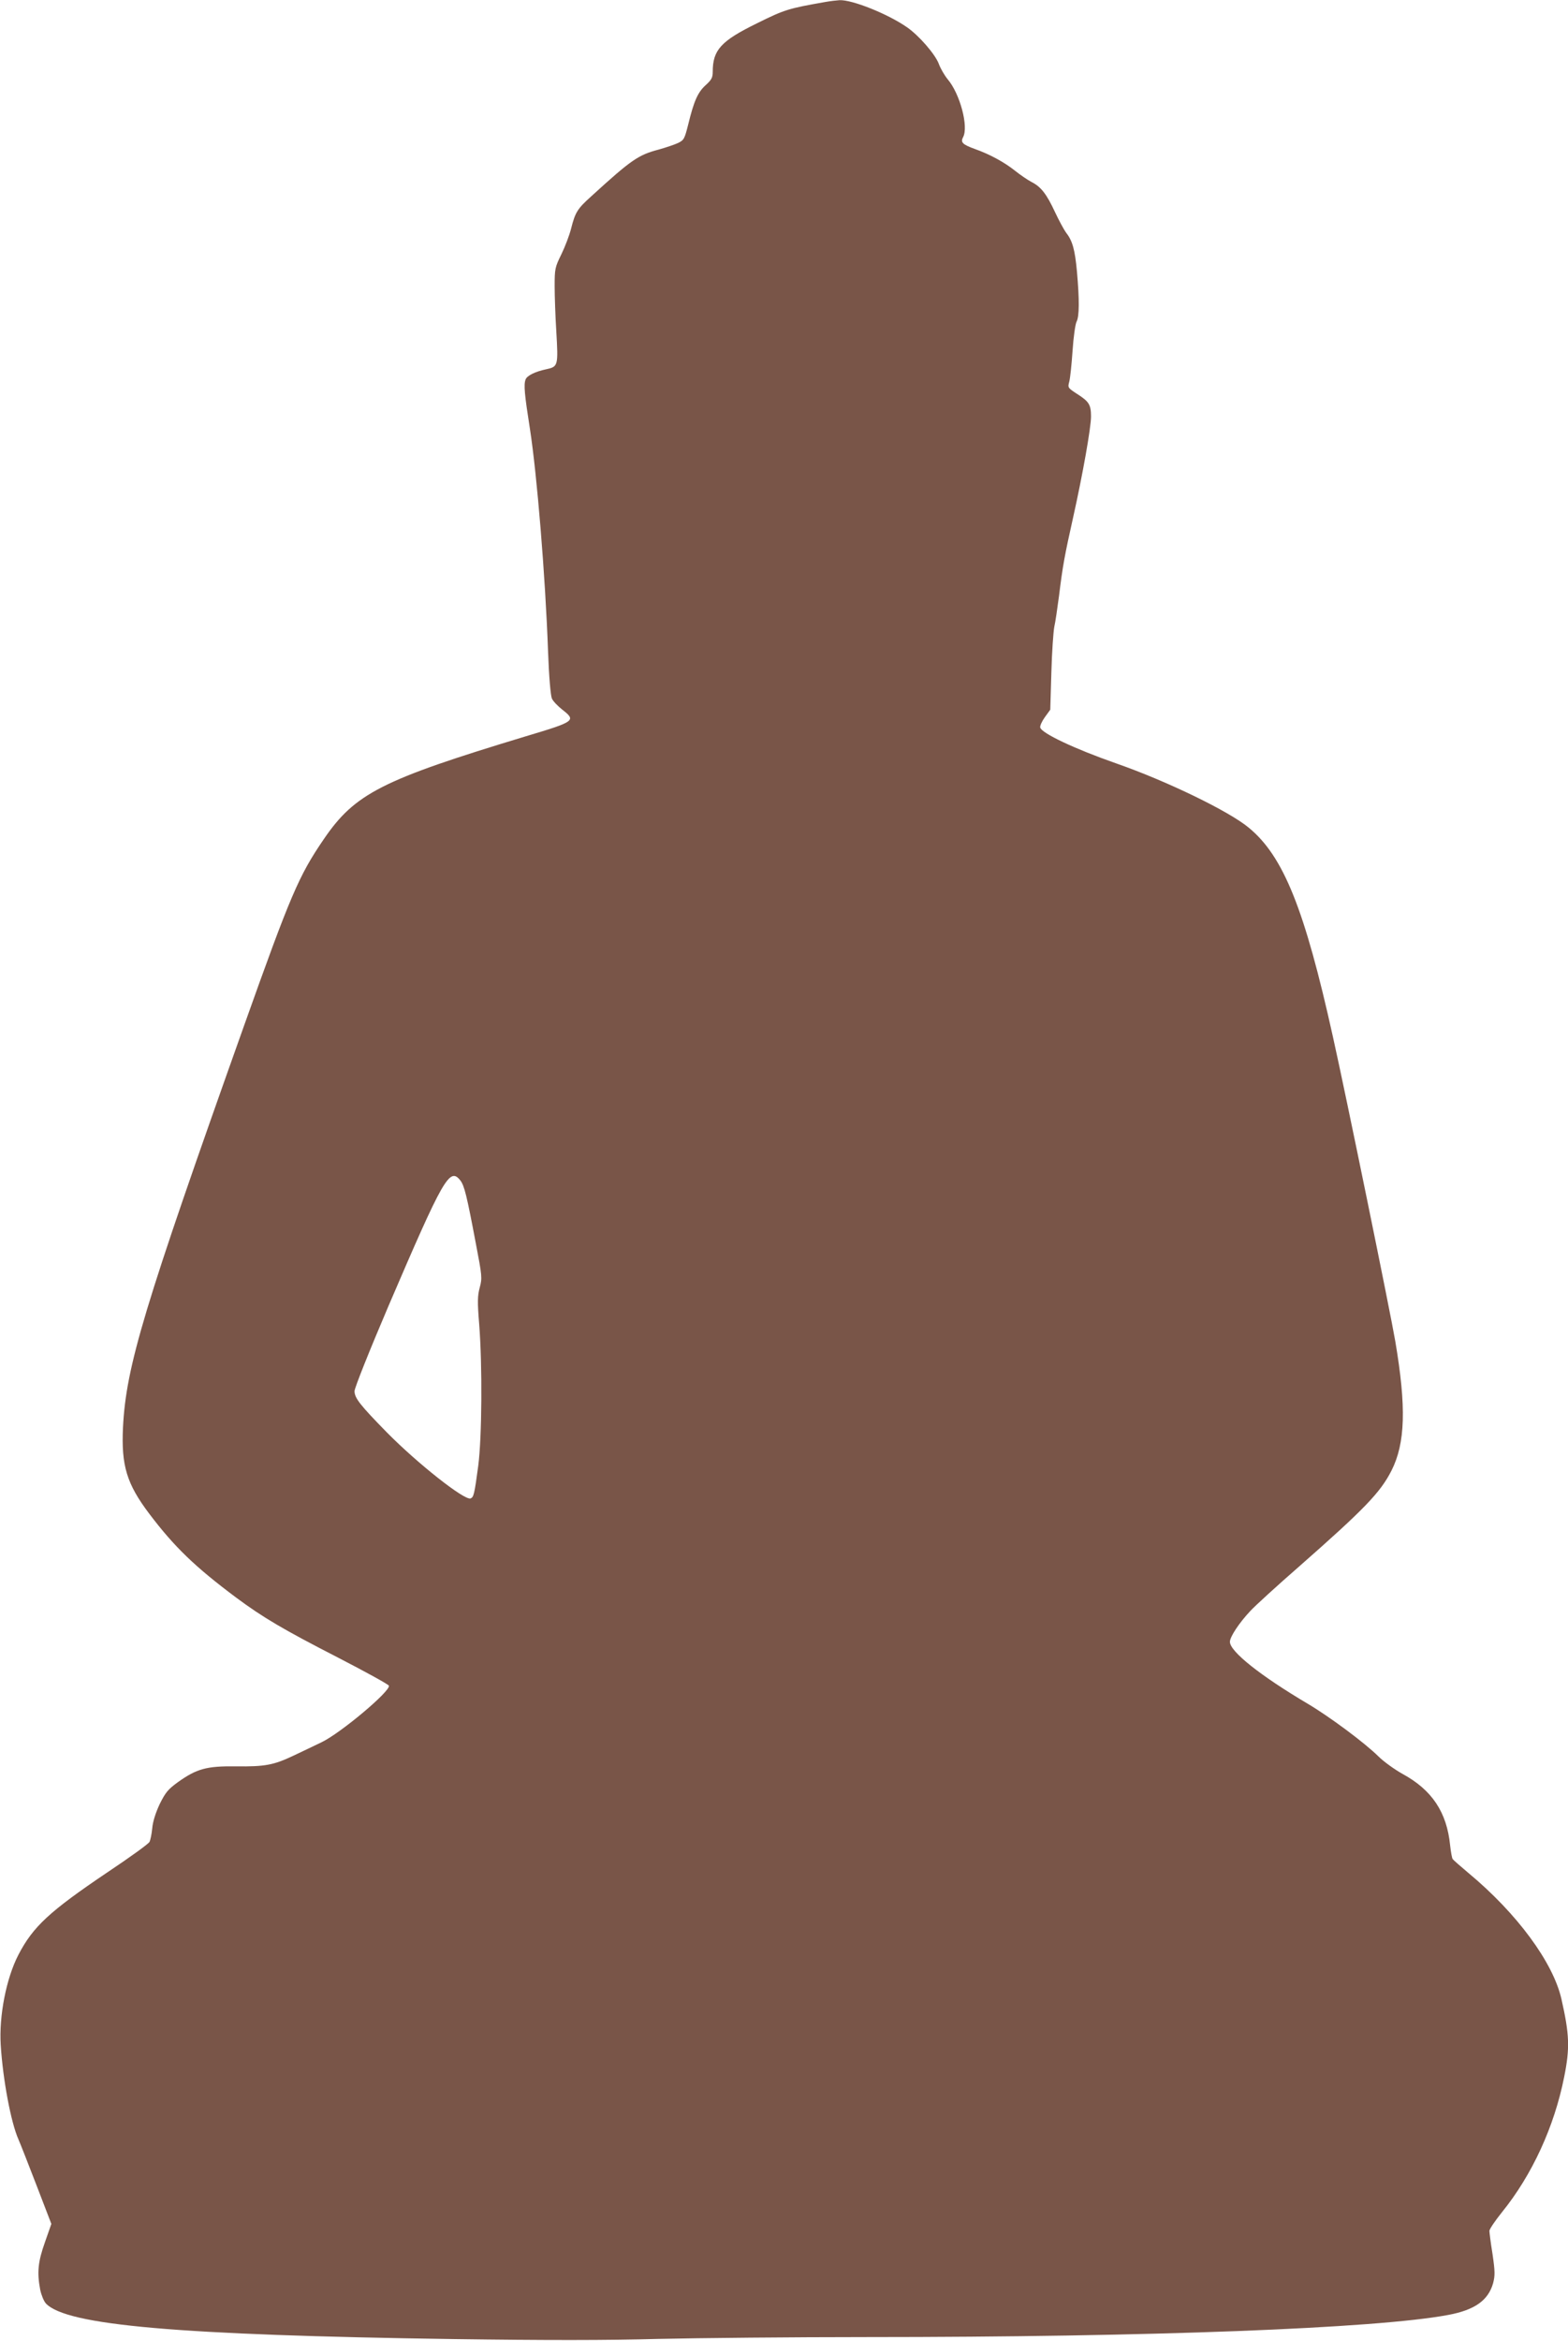
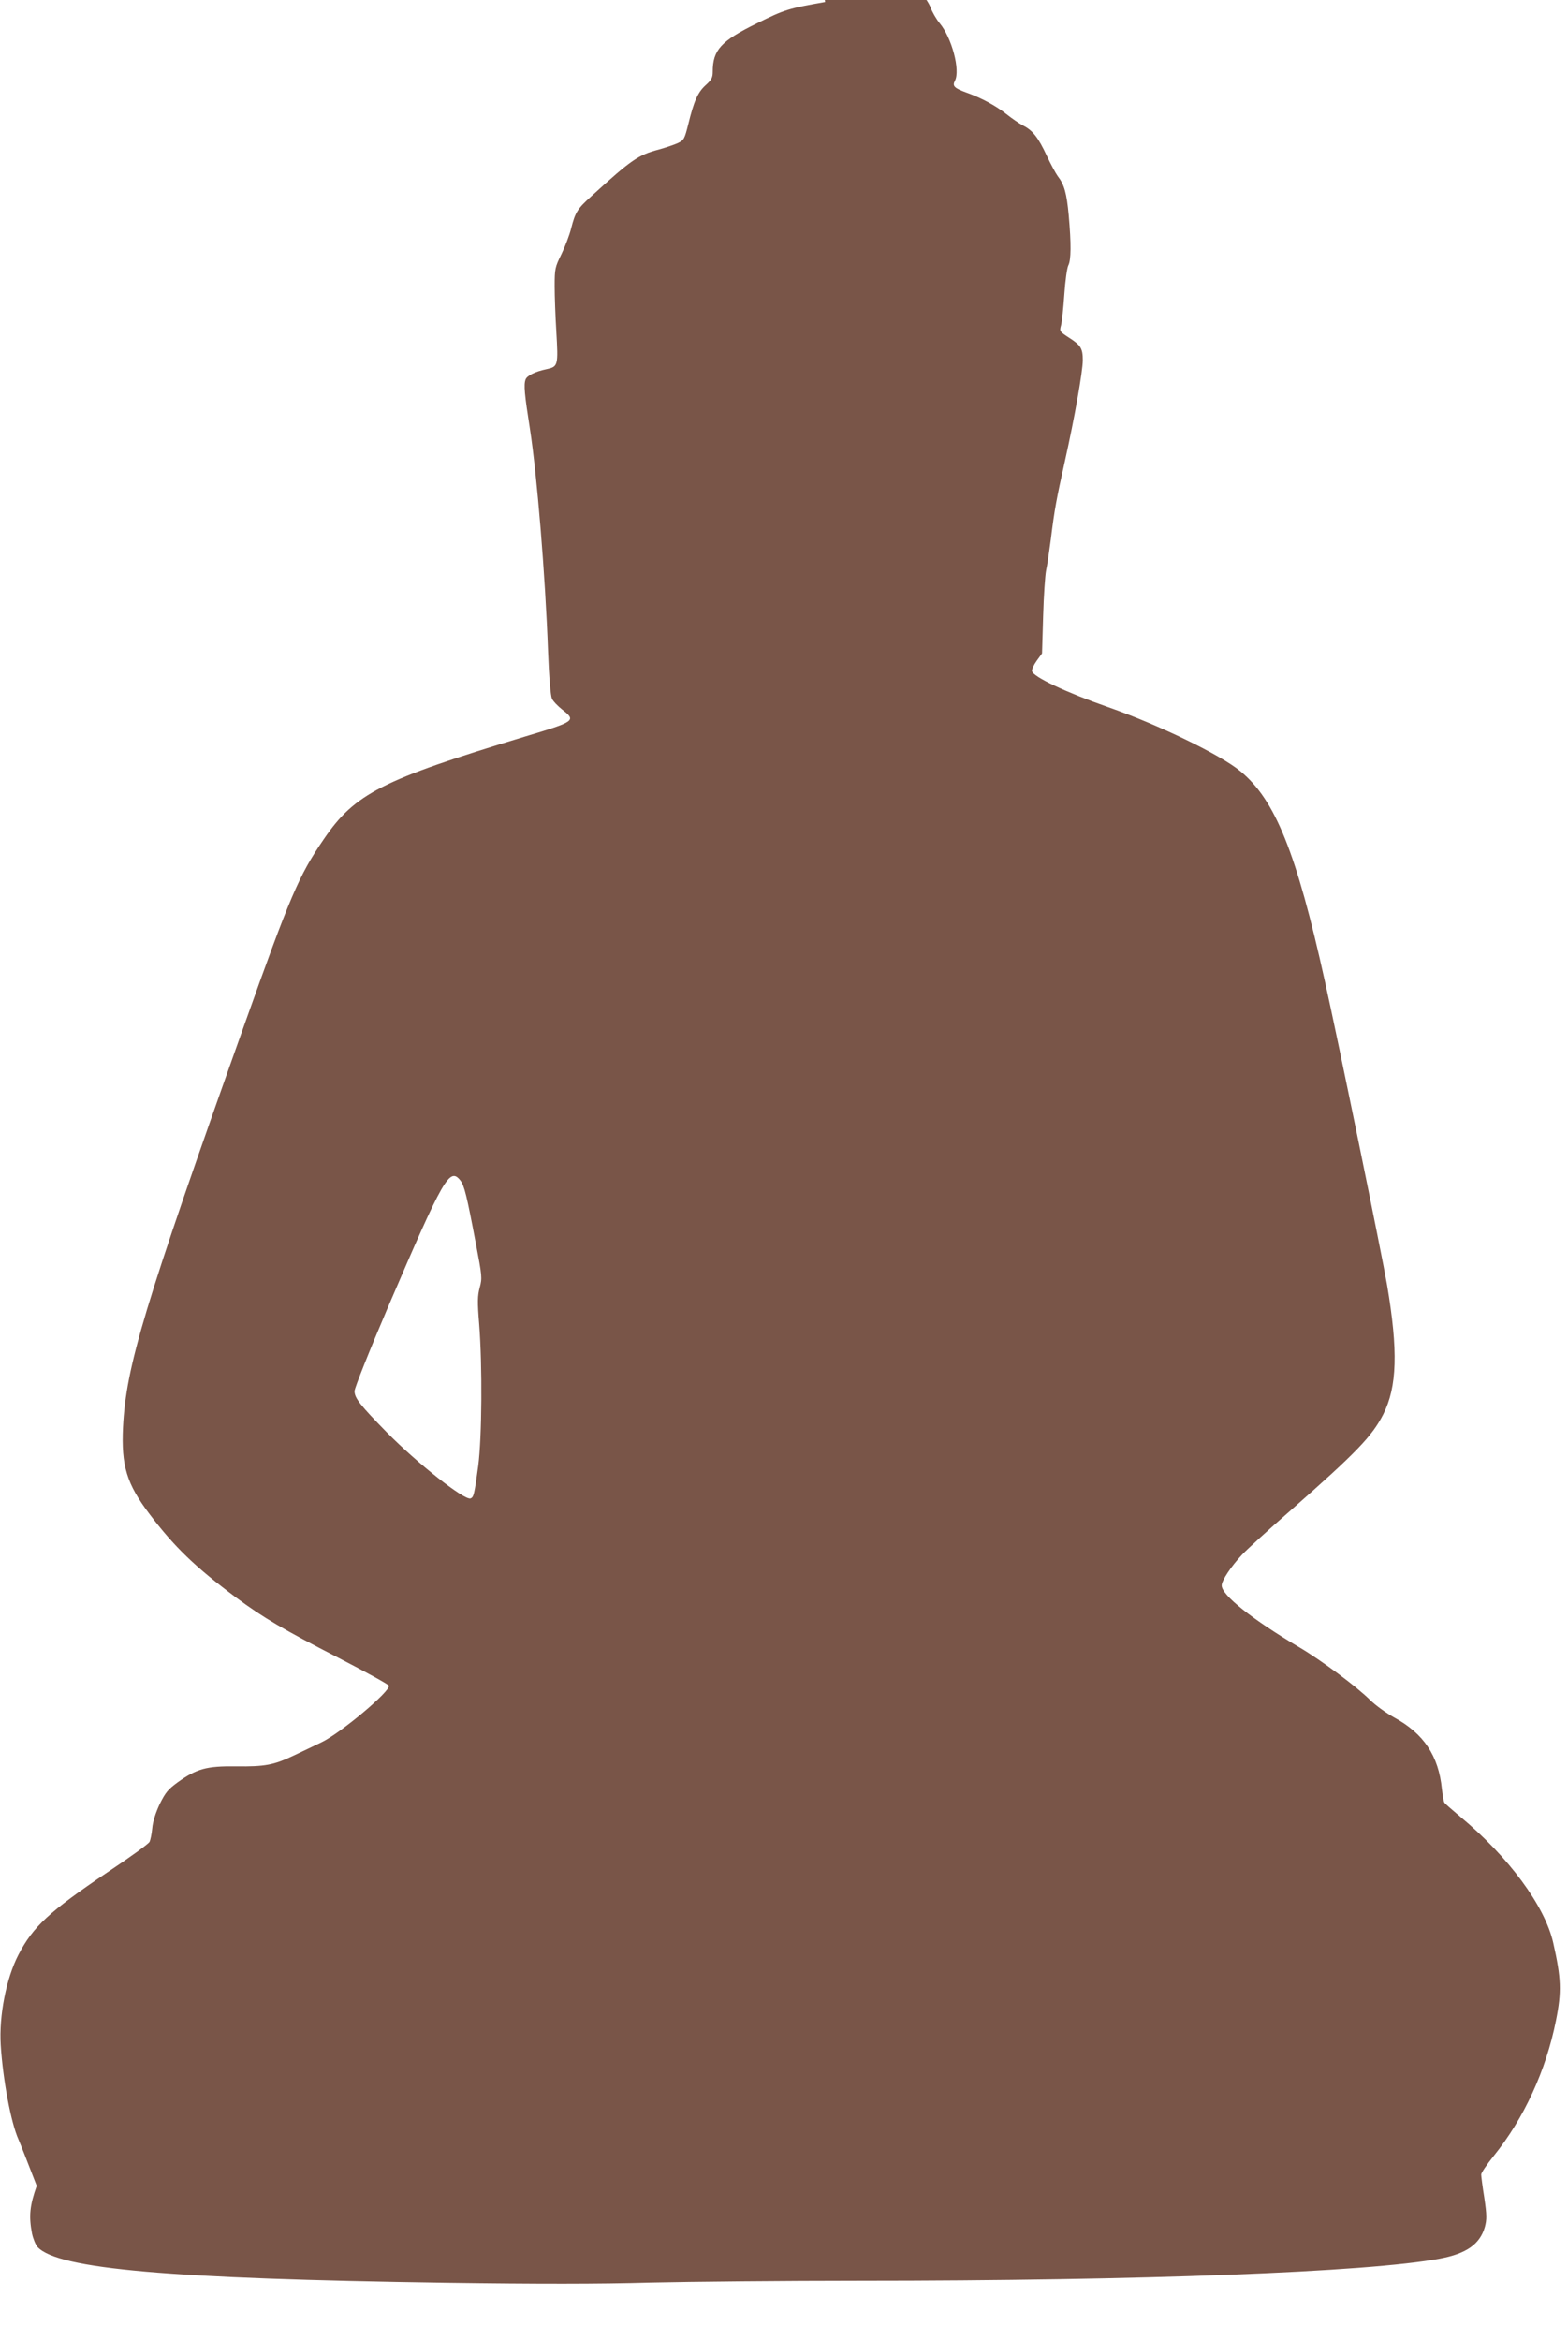
<svg xmlns="http://www.w3.org/2000/svg" version="1.0" width="858pt" height="1280pt" viewBox="0 0 858 1280" preserveAspectRatio="xMidYMid meet">
  <g transform="translate(0,1280) scale(0.1,-0.1)" fill="#795548" stroke="none">
-     <path d="M4515 12789 c-199 -35 -221 -41 -372 -116 -198 -97 -243 -146 -243 -266 0 -32 -7 -44 -39 -73 -43 -39 -64 -87 -95 -214 -20 -79 -23 -86 -56 -102 -19 -9 -67 -25 -106 -36 -111 -29 -150 -56 -367 -254 -78 -70 -89 -88 -112 -178 -9 -36 -33 -99 -53 -140 -35 -71 -37 -80 -37 -175 0 -55 4 -166 9 -246 11 -189 10 -194 -54 -208 -62 -13 -106 -35 -114 -56 -11 -29 -6 -81 24 -272 38 -246 84 -799 99 -1218 5 -137 14 -240 21 -255 6 -14 32 -41 56 -60 78 -61 73 -65 -201 -147 -787 -238 -933 -312 -1104 -563 -136 -199 -181 -304 -436 -1020 -549 -1542 -645 -1861 -662 -2195 -10 -209 20 -309 144 -473 137 -181 250 -290 475 -458 148 -110 259 -175 557 -328 151 -78 277 -147 279 -154 9 -30 -264 -259 -368 -309 -41 -20 -111 -53 -155 -74 -108 -51 -155 -60 -314 -58 -161 2 -214 -13 -317 -86 -55 -40 -68 -56 -100 -120 -22 -47 -38 -96 -41 -133 -3 -31 -10 -65 -15 -74 -4 -10 -108 -85 -231 -167 -316 -213 -406 -296 -486 -450 -67 -129 -107 -335 -97 -494 12 -191 56 -424 97 -516 11 -25 56 -140 100 -254 l80 -208 -35 -100 c-38 -107 -44 -164 -26 -260 6 -29 20 -63 31 -75 113 -120 722 -173 2234 -195 499 -7 842 -7 1119 1 219 5 732 10 1140 10 1549 0 2785 47 3180 121 145 27 219 79 246 173 11 42 11 64 -3 160 -10 61 -17 119 -17 127 0 9 31 55 68 101 166 205 287 469 341 740 32 159 29 233 -15 427 -46 201 -244 469 -509 689 -44 37 -83 71 -86 76 -4 5 -10 39 -14 75 -18 181 -99 303 -261 391 -43 24 -103 67 -132 96 -74 73 -263 214 -384 286 -262 155 -428 287 -428 340 0 27 50 103 112 169 24 26 144 136 268 244 356 313 443 403 504 523 76 150 82 347 21 707 -26 154 -269 1342 -341 1664 -155 700 -271 989 -461 1145 -108 90 -449 255 -724 351 -229 80 -411 166 -417 197 -2 9 10 35 26 57 l29 40 6 203 c3 112 11 224 16 250 6 26 17 102 26 170 20 164 31 222 77 428 53 237 98 492 98 552 0 65 -11 82 -75 123 -52 34 -53 35 -44 68 5 19 13 95 18 169 5 75 15 146 22 159 15 29 16 117 2 274 -11 120 -24 168 -61 215 -10 14 -37 63 -59 110 -46 99 -77 139 -129 165 -21 11 -62 39 -92 63 -57 45 -135 88 -217 117 -69 25 -80 37 -65 65 31 57 -17 237 -84 316 -18 22 -40 60 -49 85 -20 53 -109 155 -174 200 -105 73 -300 151 -369 148 -16 -1 -51 -5 -79 -10z m-1996 -6444 c22 -29 35 -81 85 -346 34 -177 35 -188 21 -240 -12 -45 -13 -78 -3 -199 18 -228 15 -621 -5 -775 -21 -157 -25 -172 -42 -179 -33 -12 -289 190 -457 360 -148 151 -178 189 -178 227 0 17 81 220 186 466 301 701 334 760 393 686z" />
+     <path d="M4515 12789 c-199 -35 -221 -41 -372 -116 -198 -97 -243 -146 -243 -266 0 -32 -7 -44 -39 -73 -43 -39 -64 -87 -95 -214 -20 -79 -23 -86 -56 -102 -19 -9 -67 -25 -106 -36 -111 -29 -150 -56 -367 -254 -78 -70 -89 -88 -112 -178 -9 -36 -33 -99 -53 -140 -35 -71 -37 -80 -37 -175 0 -55 4 -166 9 -246 11 -189 10 -194 -54 -208 -62 -13 -106 -35 -114 -56 -11 -29 -6 -81 24 -272 38 -246 84 -799 99 -1218 5 -137 14 -240 21 -255 6 -14 32 -41 56 -60 78 -61 73 -65 -201 -147 -787 -238 -933 -312 -1104 -563 -136 -199 -181 -304 -436 -1020 -549 -1542 -645 -1861 -662 -2195 -10 -209 20 -309 144 -473 137 -181 250 -290 475 -458 148 -110 259 -175 557 -328 151 -78 277 -147 279 -154 9 -30 -264 -259 -368 -309 -41 -20 -111 -53 -155 -74 -108 -51 -155 -60 -314 -58 -161 2 -214 -13 -317 -86 -55 -40 -68 -56 -100 -120 -22 -47 -38 -96 -41 -133 -3 -31 -10 -65 -15 -74 -4 -10 -108 -85 -231 -167 -316 -213 -406 -296 -486 -450 -67 -129 -107 -335 -97 -494 12 -191 56 -424 97 -516 11 -25 56 -140 100 -254 c-38 -107 -44 -164 -26 -260 6 -29 20 -63 31 -75 113 -120 722 -173 2234 -195 499 -7 842 -7 1119 1 219 5 732 10 1140 10 1549 0 2785 47 3180 121 145 27 219 79 246 173 11 42 11 64 -3 160 -10 61 -17 119 -17 127 0 9 31 55 68 101 166 205 287 469 341 740 32 159 29 233 -15 427 -46 201 -244 469 -509 689 -44 37 -83 71 -86 76 -4 5 -10 39 -14 75 -18 181 -99 303 -261 391 -43 24 -103 67 -132 96 -74 73 -263 214 -384 286 -262 155 -428 287 -428 340 0 27 50 103 112 169 24 26 144 136 268 244 356 313 443 403 504 523 76 150 82 347 21 707 -26 154 -269 1342 -341 1664 -155 700 -271 989 -461 1145 -108 90 -449 255 -724 351 -229 80 -411 166 -417 197 -2 9 10 35 26 57 l29 40 6 203 c3 112 11 224 16 250 6 26 17 102 26 170 20 164 31 222 77 428 53 237 98 492 98 552 0 65 -11 82 -75 123 -52 34 -53 35 -44 68 5 19 13 95 18 169 5 75 15 146 22 159 15 29 16 117 2 274 -11 120 -24 168 -61 215 -10 14 -37 63 -59 110 -46 99 -77 139 -129 165 -21 11 -62 39 -92 63 -57 45 -135 88 -217 117 -69 25 -80 37 -65 65 31 57 -17 237 -84 316 -18 22 -40 60 -49 85 -20 53 -109 155 -174 200 -105 73 -300 151 -369 148 -16 -1 -51 -5 -79 -10z m-1996 -6444 c22 -29 35 -81 85 -346 34 -177 35 -188 21 -240 -12 -45 -13 -78 -3 -199 18 -228 15 -621 -5 -775 -21 -157 -25 -172 -42 -179 -33 -12 -289 190 -457 360 -148 151 -178 189 -178 227 0 17 81 220 186 466 301 701 334 760 393 686z" />
  </g>
</svg>